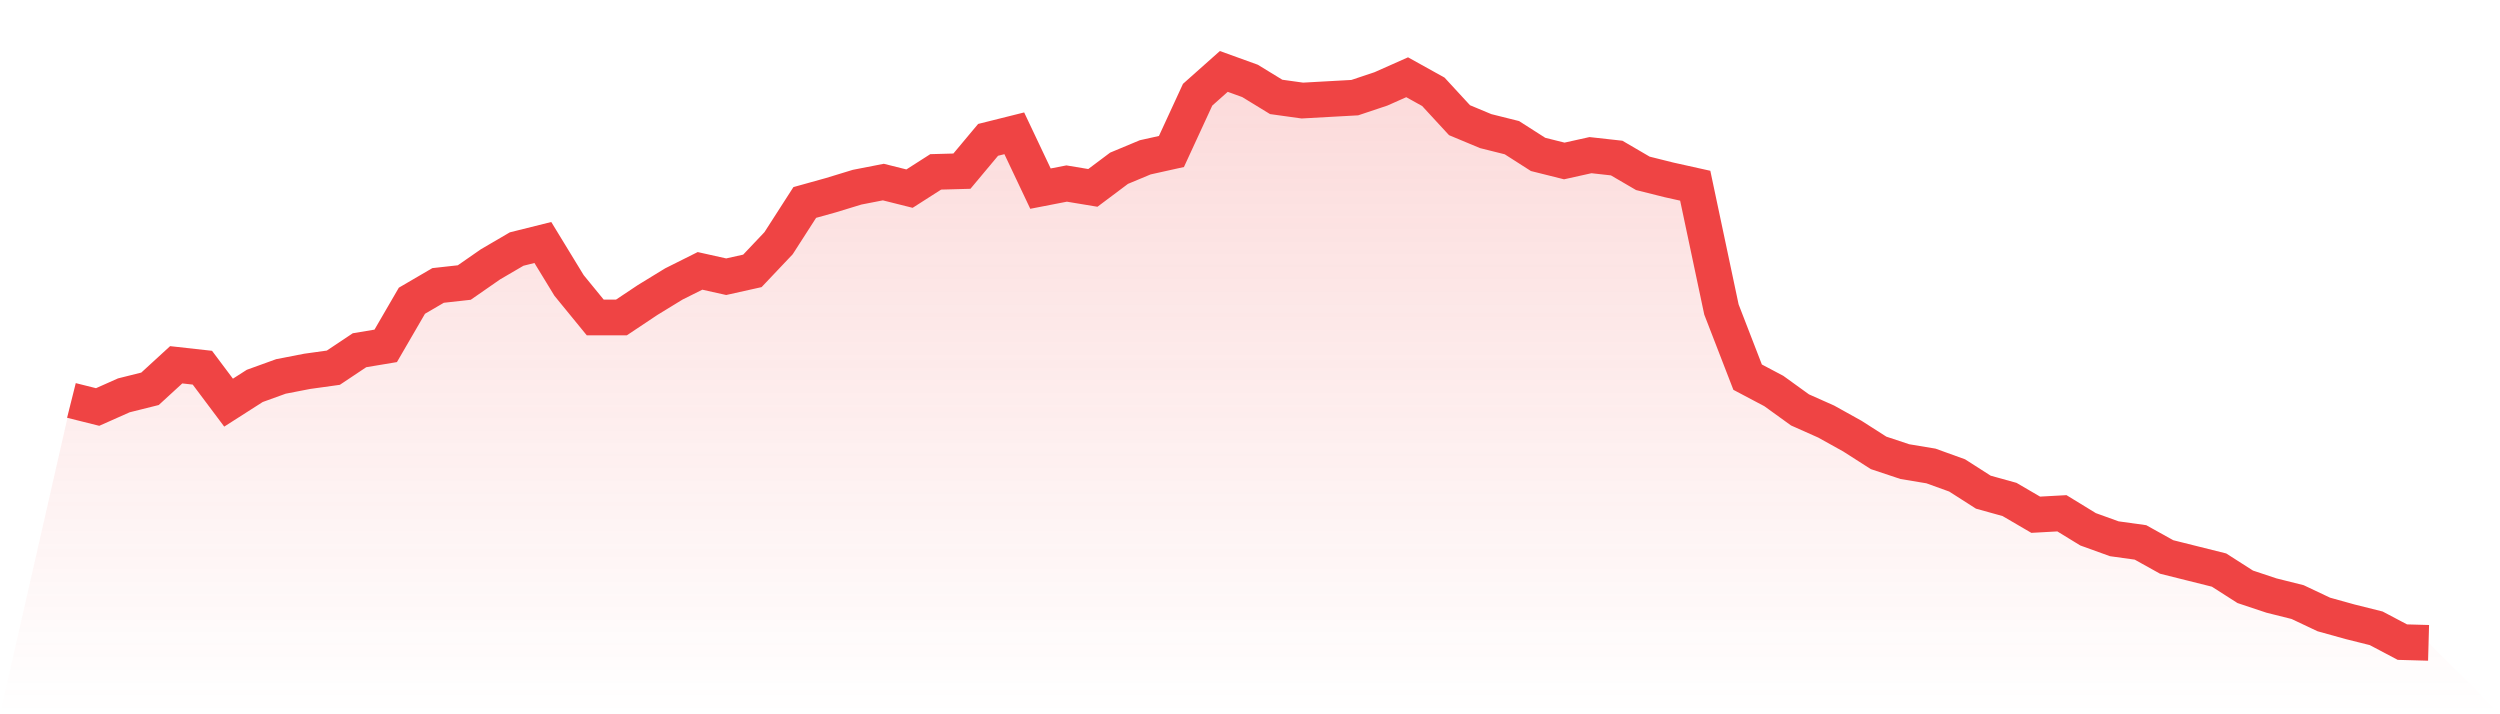
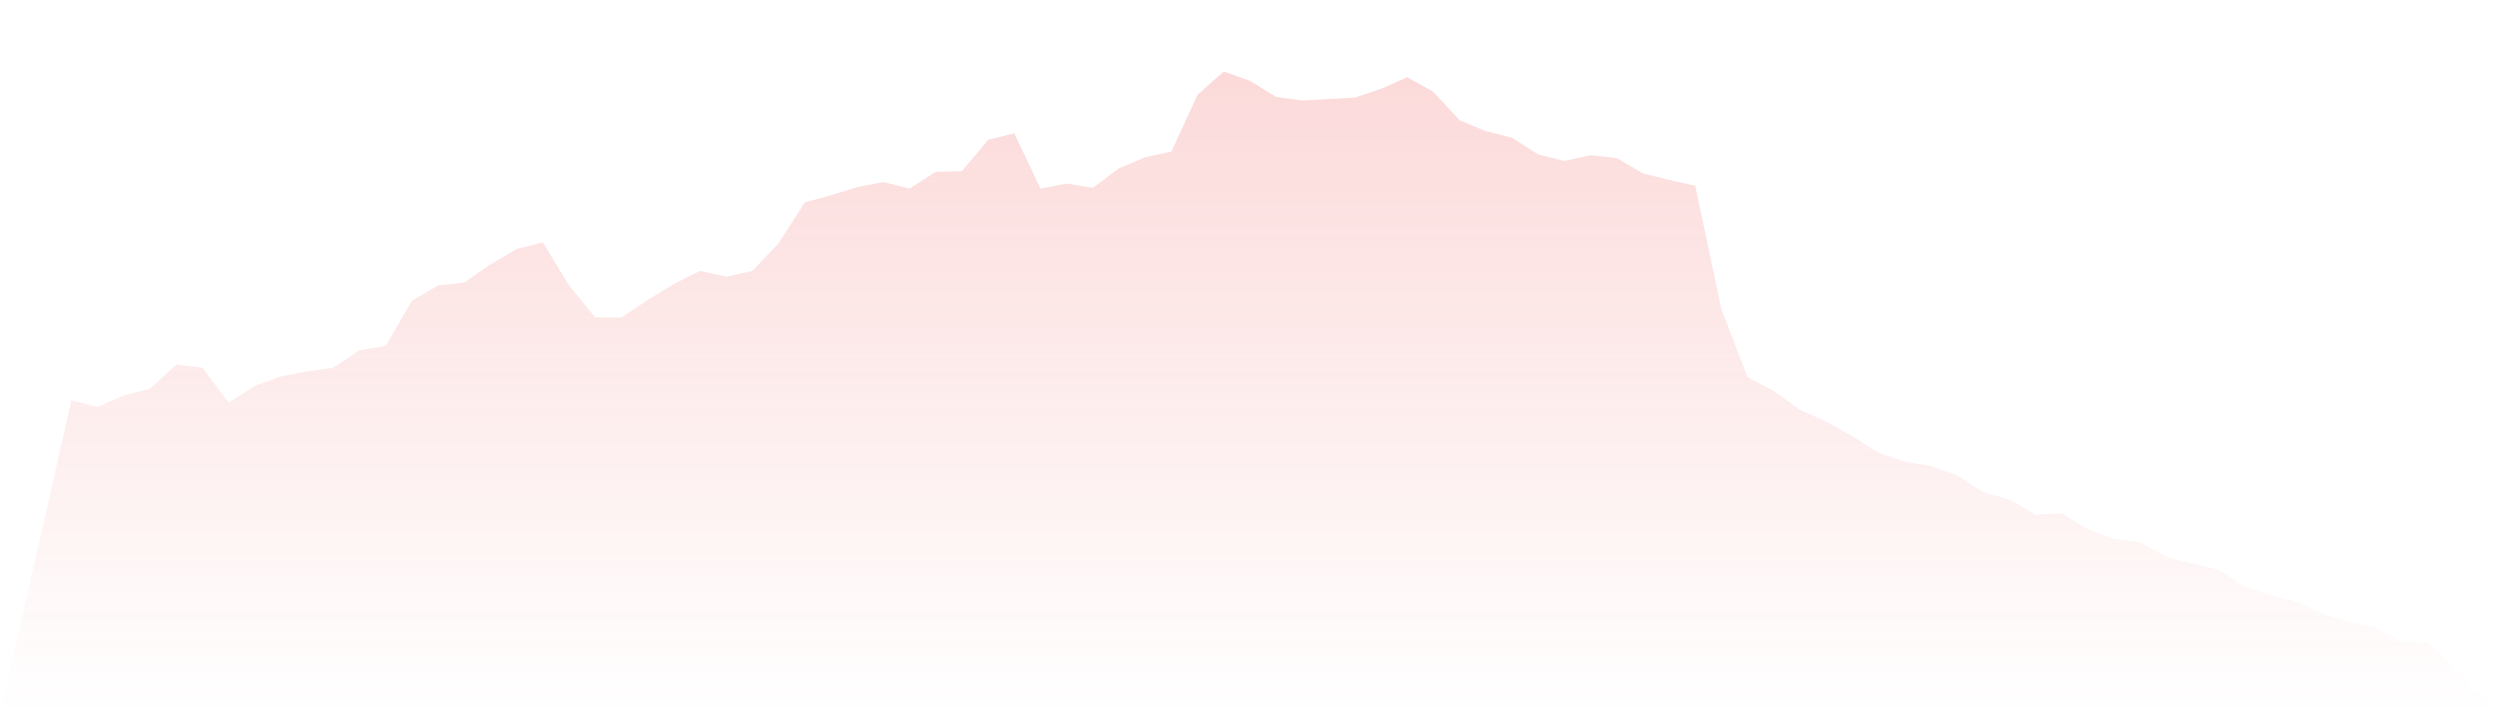
<svg xmlns="http://www.w3.org/2000/svg" viewBox="0 0 140 40">
  <defs>
    <linearGradient id="gradient" x1="0" x2="0" y1="0" y2="1">
      <stop offset="0%" stop-color="#ef4444" stop-opacity="0.2" />
      <stop offset="100%" stop-color="#ef4444" stop-opacity="0" />
    </linearGradient>
  </defs>
  <path d="M4,22.425 L4,22.425 L5.467,22.792 L6.933,22.14 L8.4,21.773 L9.867,20.428 L11.333,20.591 L12.8,22.548 L14.267,21.61 L15.733,21.08 L17.2,20.795 L18.667,20.591 L20.133,19.613 L21.6,19.368 L23.067,16.841 L24.533,15.985 L26,15.822 L27.467,14.803 L28.933,13.946 L30.4,13.58 L31.867,15.985 L33.333,17.778 L34.8,17.778 L36.267,16.8 L37.733,15.903 L39.2,15.169 L40.667,15.496 L42.133,15.169 L43.6,13.62 L45.067,11.338 L46.533,10.93 L48,10.482 L49.467,10.196 L50.933,10.563 L52.4,9.625 L53.867,9.585 L55.333,7.832 L56.8,7.465 L58.267,10.563 L59.733,10.278 L61.2,10.522 L62.667,9.422 L64.133,8.81 L65.6,8.484 L67.067,5.304 L68.533,4 L70,4.53 L71.467,5.427 L72.933,5.631 L74.4,5.549 L75.867,5.468 L77.333,4.978 L78.8,4.326 L80.267,5.141 L81.733,6.731 L83.2,7.343 L84.667,7.71 L86.133,8.647 L87.6,9.014 L89.067,8.688 L90.533,8.851 L92,9.707 L93.467,10.074 L94.933,10.4 L96.4,17.33 L97.867,21.121 L99.333,21.896 L100.8,22.955 L102.267,23.608 L103.733,24.423 L105.2,25.361 L106.667,25.85 L108.133,26.094 L109.6,26.624 L111.067,27.562 L112.533,27.969 L114,28.825 L115.467,28.744 L116.933,29.641 L118.4,30.171 L119.867,30.375 L121.333,31.19 L122.8,31.557 L124.267,31.924 L125.733,32.861 L127.2,33.35 L128.667,33.717 L130.133,34.41 L131.6,34.818 L133.067,35.185 L134.533,35.959 L136,36 L140,40 L0,40 z" fill="url(#gradient)" />
-   <path d="M4,22.425 L4,22.425 L5.467,22.792 L6.933,22.14 L8.4,21.773 L9.867,20.428 L11.333,20.591 L12.8,22.548 L14.267,21.61 L15.733,21.08 L17.2,20.795 L18.667,20.591 L20.133,19.613 L21.6,19.368 L23.067,16.841 L24.533,15.985 L26,15.822 L27.467,14.803 L28.933,13.946 L30.4,13.58 L31.867,15.985 L33.333,17.778 L34.8,17.778 L36.267,16.8 L37.733,15.903 L39.2,15.169 L40.667,15.496 L42.133,15.169 L43.6,13.62 L45.067,11.338 L46.533,10.93 L48,10.482 L49.467,10.196 L50.933,10.563 L52.4,9.625 L53.867,9.585 L55.333,7.832 L56.8,7.465 L58.267,10.563 L59.733,10.278 L61.2,10.522 L62.667,9.422 L64.133,8.81 L65.6,8.484 L67.067,5.304 L68.533,4 L70,4.53 L71.467,5.427 L72.933,5.631 L74.4,5.549 L75.867,5.468 L77.333,4.978 L78.8,4.326 L80.267,5.141 L81.733,6.731 L83.2,7.343 L84.667,7.71 L86.133,8.647 L87.6,9.014 L89.067,8.688 L90.533,8.851 L92,9.707 L93.467,10.074 L94.933,10.4 L96.4,17.33 L97.867,21.121 L99.333,21.896 L100.8,22.955 L102.267,23.608 L103.733,24.423 L105.2,25.361 L106.667,25.85 L108.133,26.094 L109.6,26.624 L111.067,27.562 L112.533,27.969 L114,28.825 L115.467,28.744 L116.933,29.641 L118.4,30.171 L119.867,30.375 L121.333,31.19 L122.8,31.557 L124.267,31.924 L125.733,32.861 L127.2,33.35 L128.667,33.717 L130.133,34.41 L131.6,34.818 L133.067,35.185 L134.533,35.959 L136,36" fill="none" stroke="#ef4444" stroke-width="2" />
</svg>